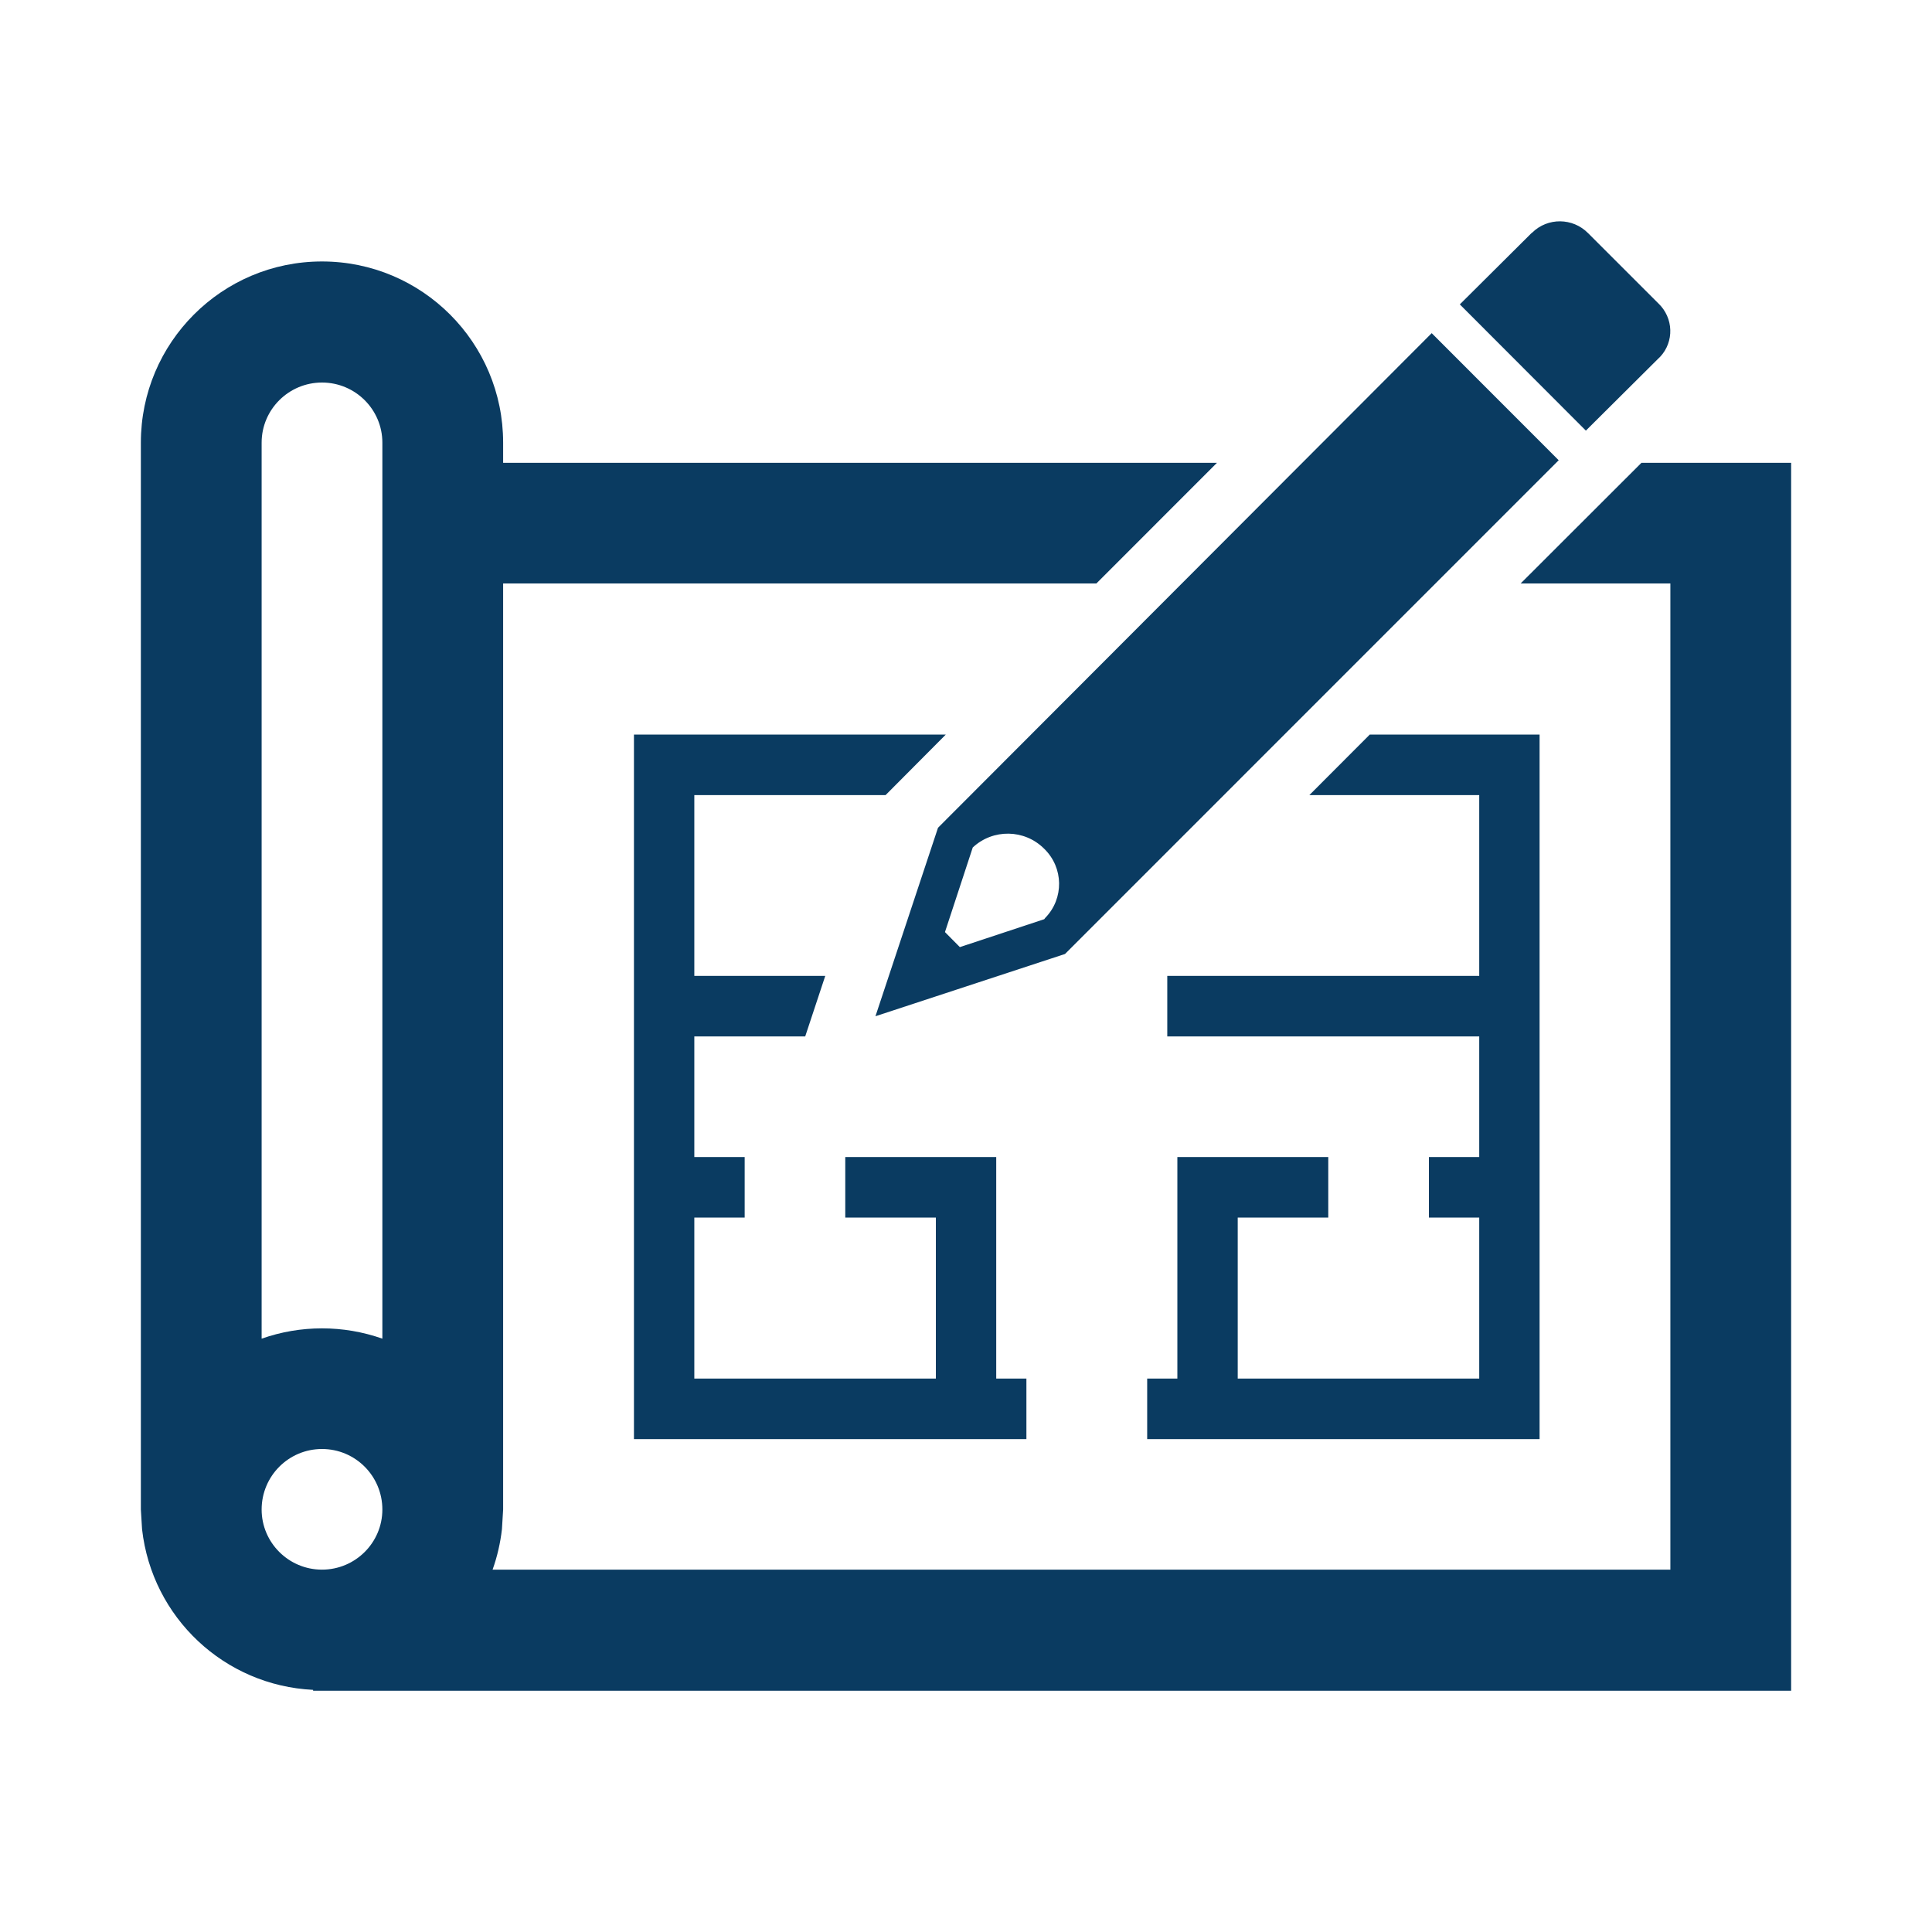
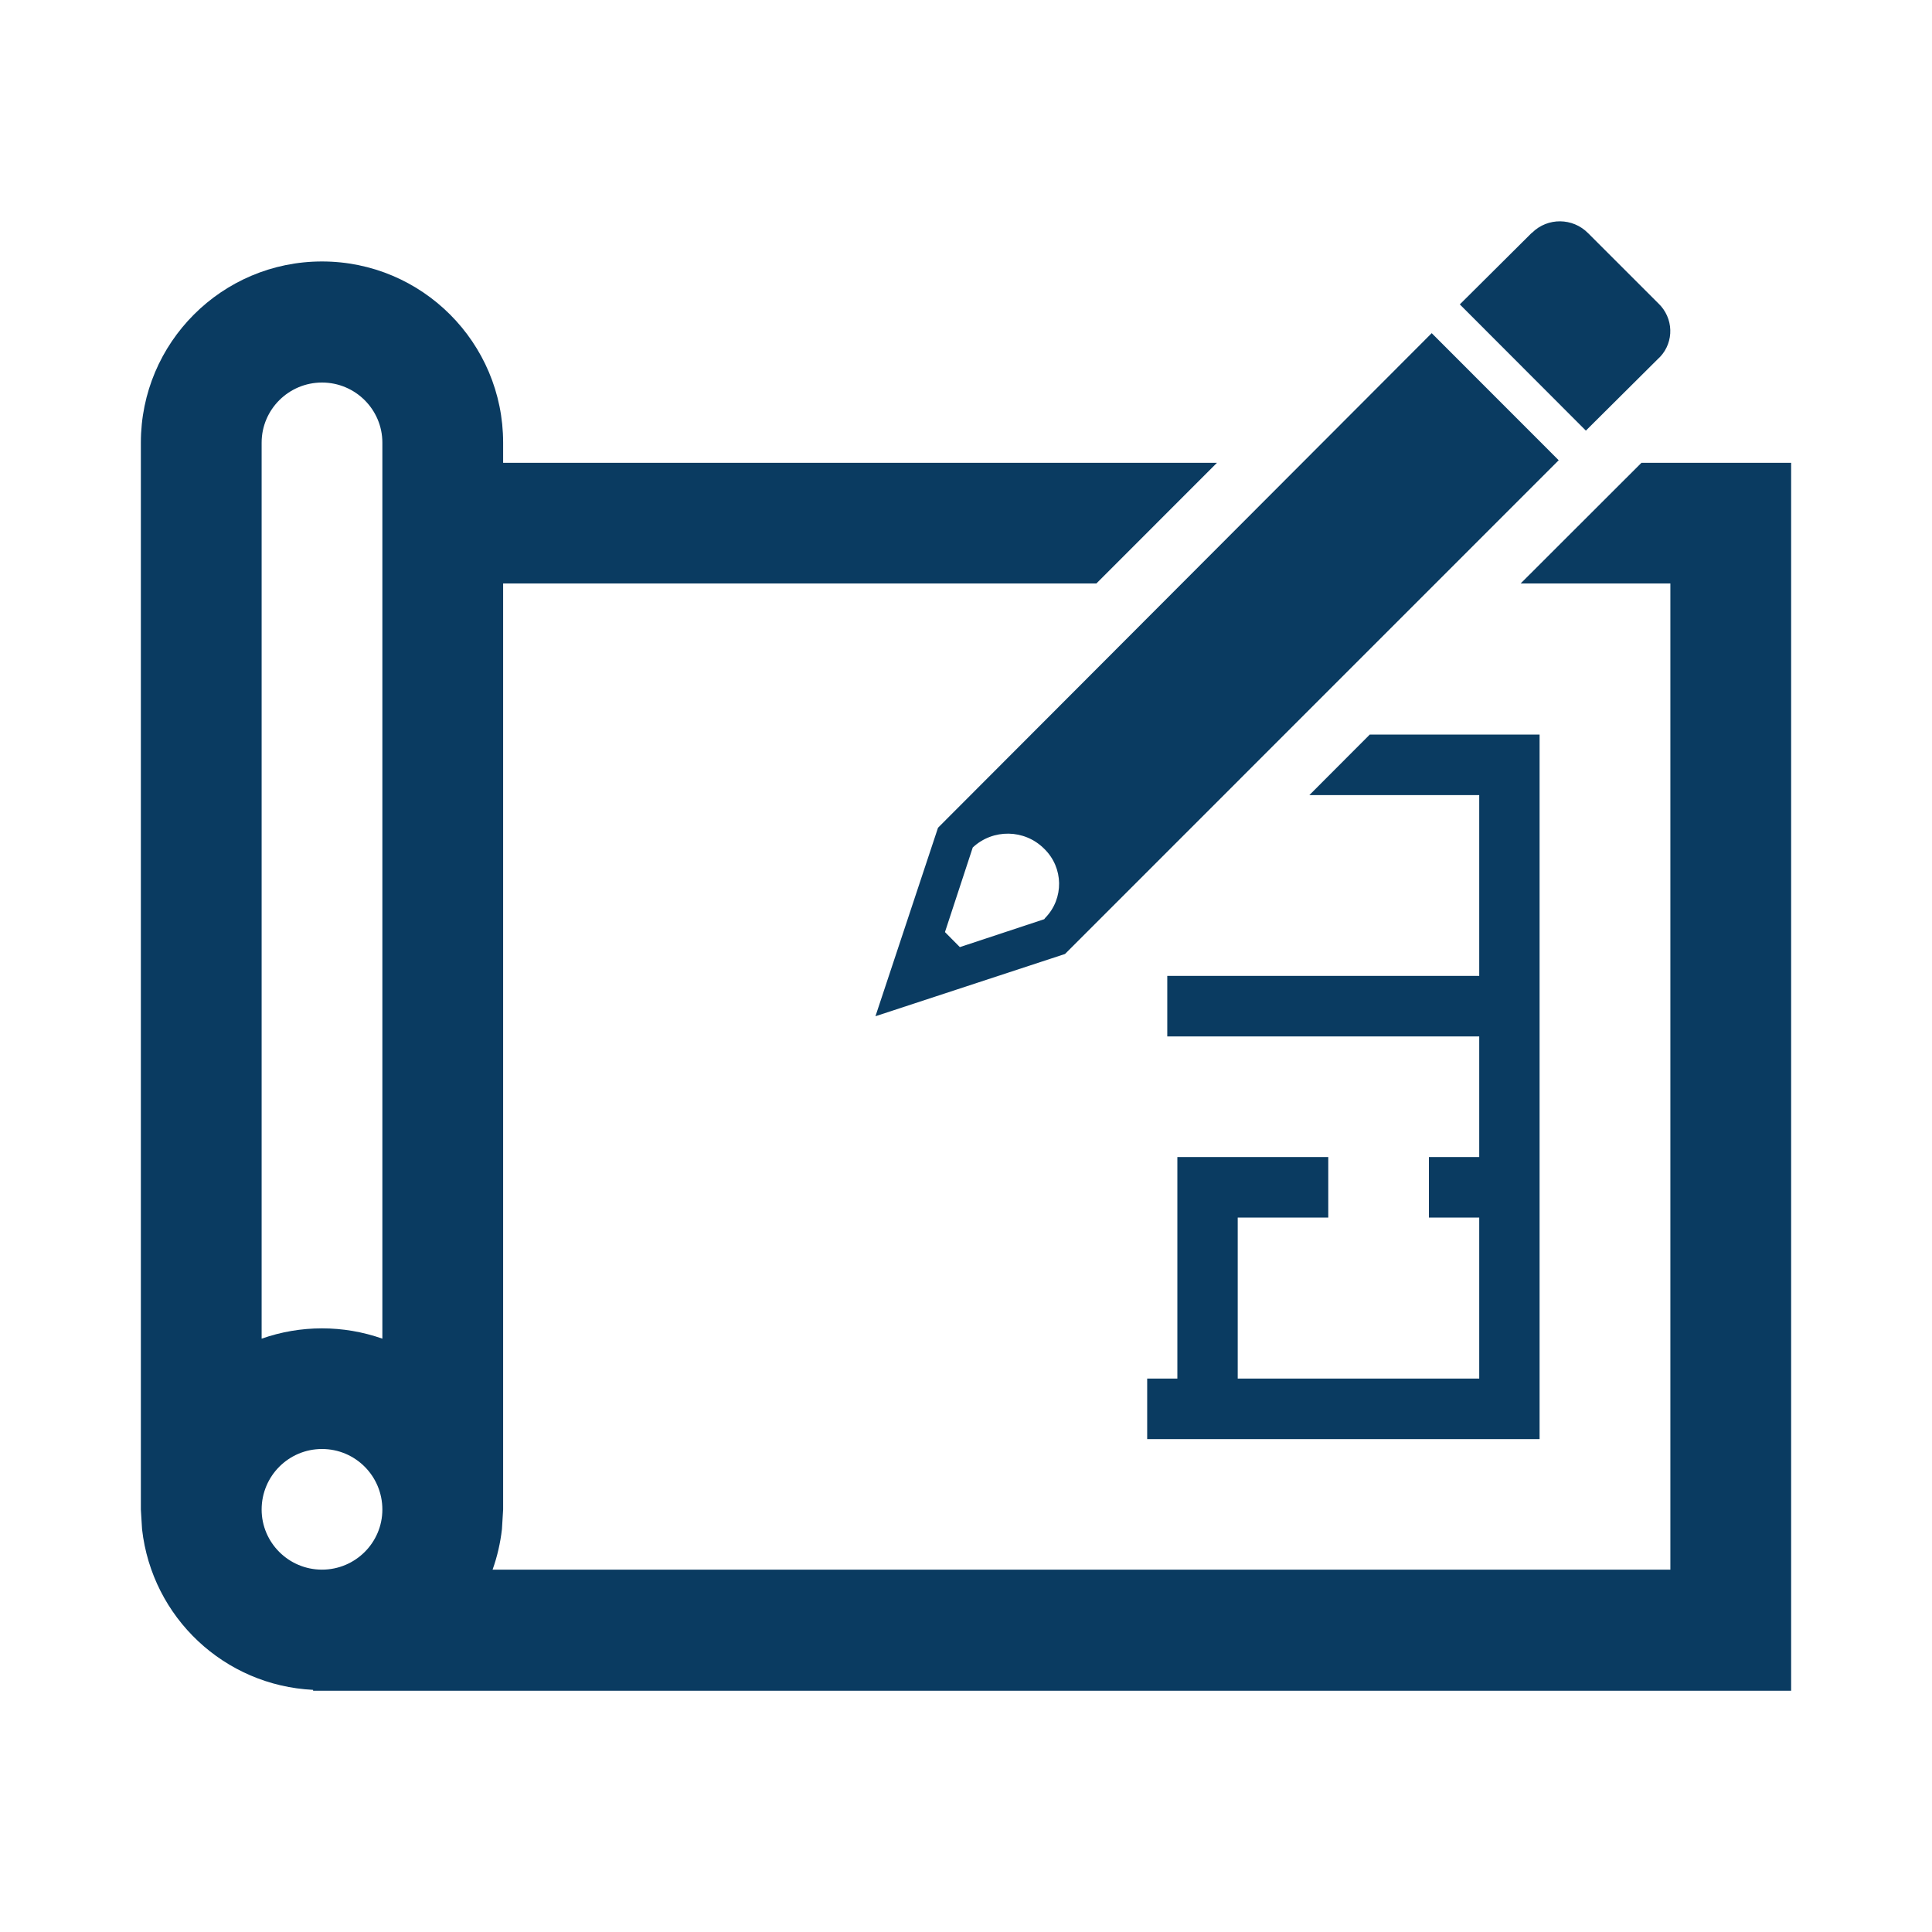
<svg xmlns="http://www.w3.org/2000/svg" width="45" height="45" xml:space="preserve" overflow="hidden">
  <g transform="translate(-45 -3293)">
    <path d="M81.938 3303.03 83.607 3301.37C83.97 3301.05 84.006 3300.5 83.687 3300.13 83.668 3300.11 83.65 3300.09 83.63 3300.07L81.989 3298.43C81.634 3298.07 81.05 3298.06 80.686 3298.42 80.681 3298.42 80.676 3298.43 80.671 3298.43L79.002 3300.09Z" fill="#0A3B61" />
    <path d="M75.938 3321.36 75.938 3319.95 72.423 3319.95 72.423 3325.11 71.72 3325.11 71.72 3326.52 80.86 3326.52 80.86 3310.11 76.904 3310.11 75.497 3311.52 79.454 3311.52 79.454 3315.73 72.188 3315.73 72.188 3317.14 79.454 3317.14 79.454 3319.95 78.282 3319.95 78.282 3321.36 79.454 3321.36 79.454 3325.11 73.829 3325.11 73.829 3321.36 75.938 3321.36Z" fill="#0A3B61" />
-     <path d="M83.232 3303.78 80.419 3306.59 83.906 3306.59 83.906 3329.56 56.473 3329.56C56.581 3329.26 56.654 3328.94 56.691 3328.62L56.719 3328.16 56.719 3306.59 70.537 3306.59 73.345 3303.78 56.719 3303.78 56.719 3303.31C56.719 3300.98 54.83 3299.09 52.5 3299.09 50.17 3299.09 48.281 3300.98 48.281 3303.31L48.281 3328.16 48.309 3328.62C48.542 3330.68 50.229 3332.26 52.293 3332.36L52.293 3332.38 86.719 3332.38 86.719 3303.78ZM52.5 3329.56C51.723 3329.56 51.094 3328.93 51.094 3328.16 51.094 3327.38 51.723 3326.75 52.5 3326.75 53.277 3326.75 53.906 3327.38 53.906 3328.16 53.906 3328.93 53.277 3329.56 52.5 3329.56ZM53.906 3324.18C52.997 3323.86 52.003 3323.86 51.094 3324.18L51.094 3303.31C51.094 3302.54 51.723 3301.91 52.5 3301.91 53.277 3301.91 53.906 3302.54 53.906 3303.31Z" fill="#0A3B61" />
-     <path d="M65.626 3311.52 67.029 3310.11 59.766 3310.11 59.766 3326.52 68.907 3326.52 68.907 3325.11 68.204 3325.11 68.204 3319.95 64.688 3319.95 64.688 3321.36 66.798 3321.36 66.798 3325.11 61.172 3325.11 61.172 3321.36 62.345 3321.36 62.345 3319.95 61.172 3319.95 61.172 3317.14 63.755 3317.14 64.222 3315.73 61.172 3315.73 61.172 3311.52 65.626 3311.52Z" fill="#0A3B61" />
+     <path d="M83.232 3303.78 80.419 3306.59 83.906 3306.59 83.906 3329.56 56.473 3329.56C56.581 3329.26 56.654 3328.94 56.691 3328.62L56.719 3328.16 56.719 3306.59 70.537 3306.59 73.345 3303.78 56.719 3303.78 56.719 3303.31C56.719 3300.98 54.83 3299.09 52.5 3299.09 50.17 3299.09 48.281 3300.98 48.281 3303.31L48.281 3328.16 48.309 3328.62C48.542 3330.68 50.229 3332.26 52.293 3332.36L52.293 3332.38 86.719 3332.38 86.719 3303.78ZM52.5 3329.56C51.723 3329.56 51.094 3328.93 51.094 3328.16 51.094 3327.38 51.723 3326.75 52.5 3326.75 53.277 3326.75 53.906 3327.38 53.906 3328.16 53.906 3328.93 53.277 3329.56 52.5 3329.56ZM53.906 3324.18C52.997 3323.86 52.003 3323.86 51.094 3324.18L51.094 3303.31C51.094 3302.54 51.723 3301.91 52.5 3301.91 53.277 3301.91 53.906 3302.54 53.906 3303.31" fill="#0A3B61" />
    <path d="M78.347 3300.76 66.848 3312.28 65.391 3316.67 69.806 3315.22 81.305 3303.72ZM69.322 3314.41 67.357 3315.06 67.01 3314.71 67.657 3312.74C68.126 3312.3 68.865 3312.31 69.322 3312.77 69.775 3313.21 69.785 3313.93 69.345 3314.38 69.338 3314.39 69.33 3314.4 69.322 3314.41Z" fill="#0A3B61" />
  </g>
</svg>